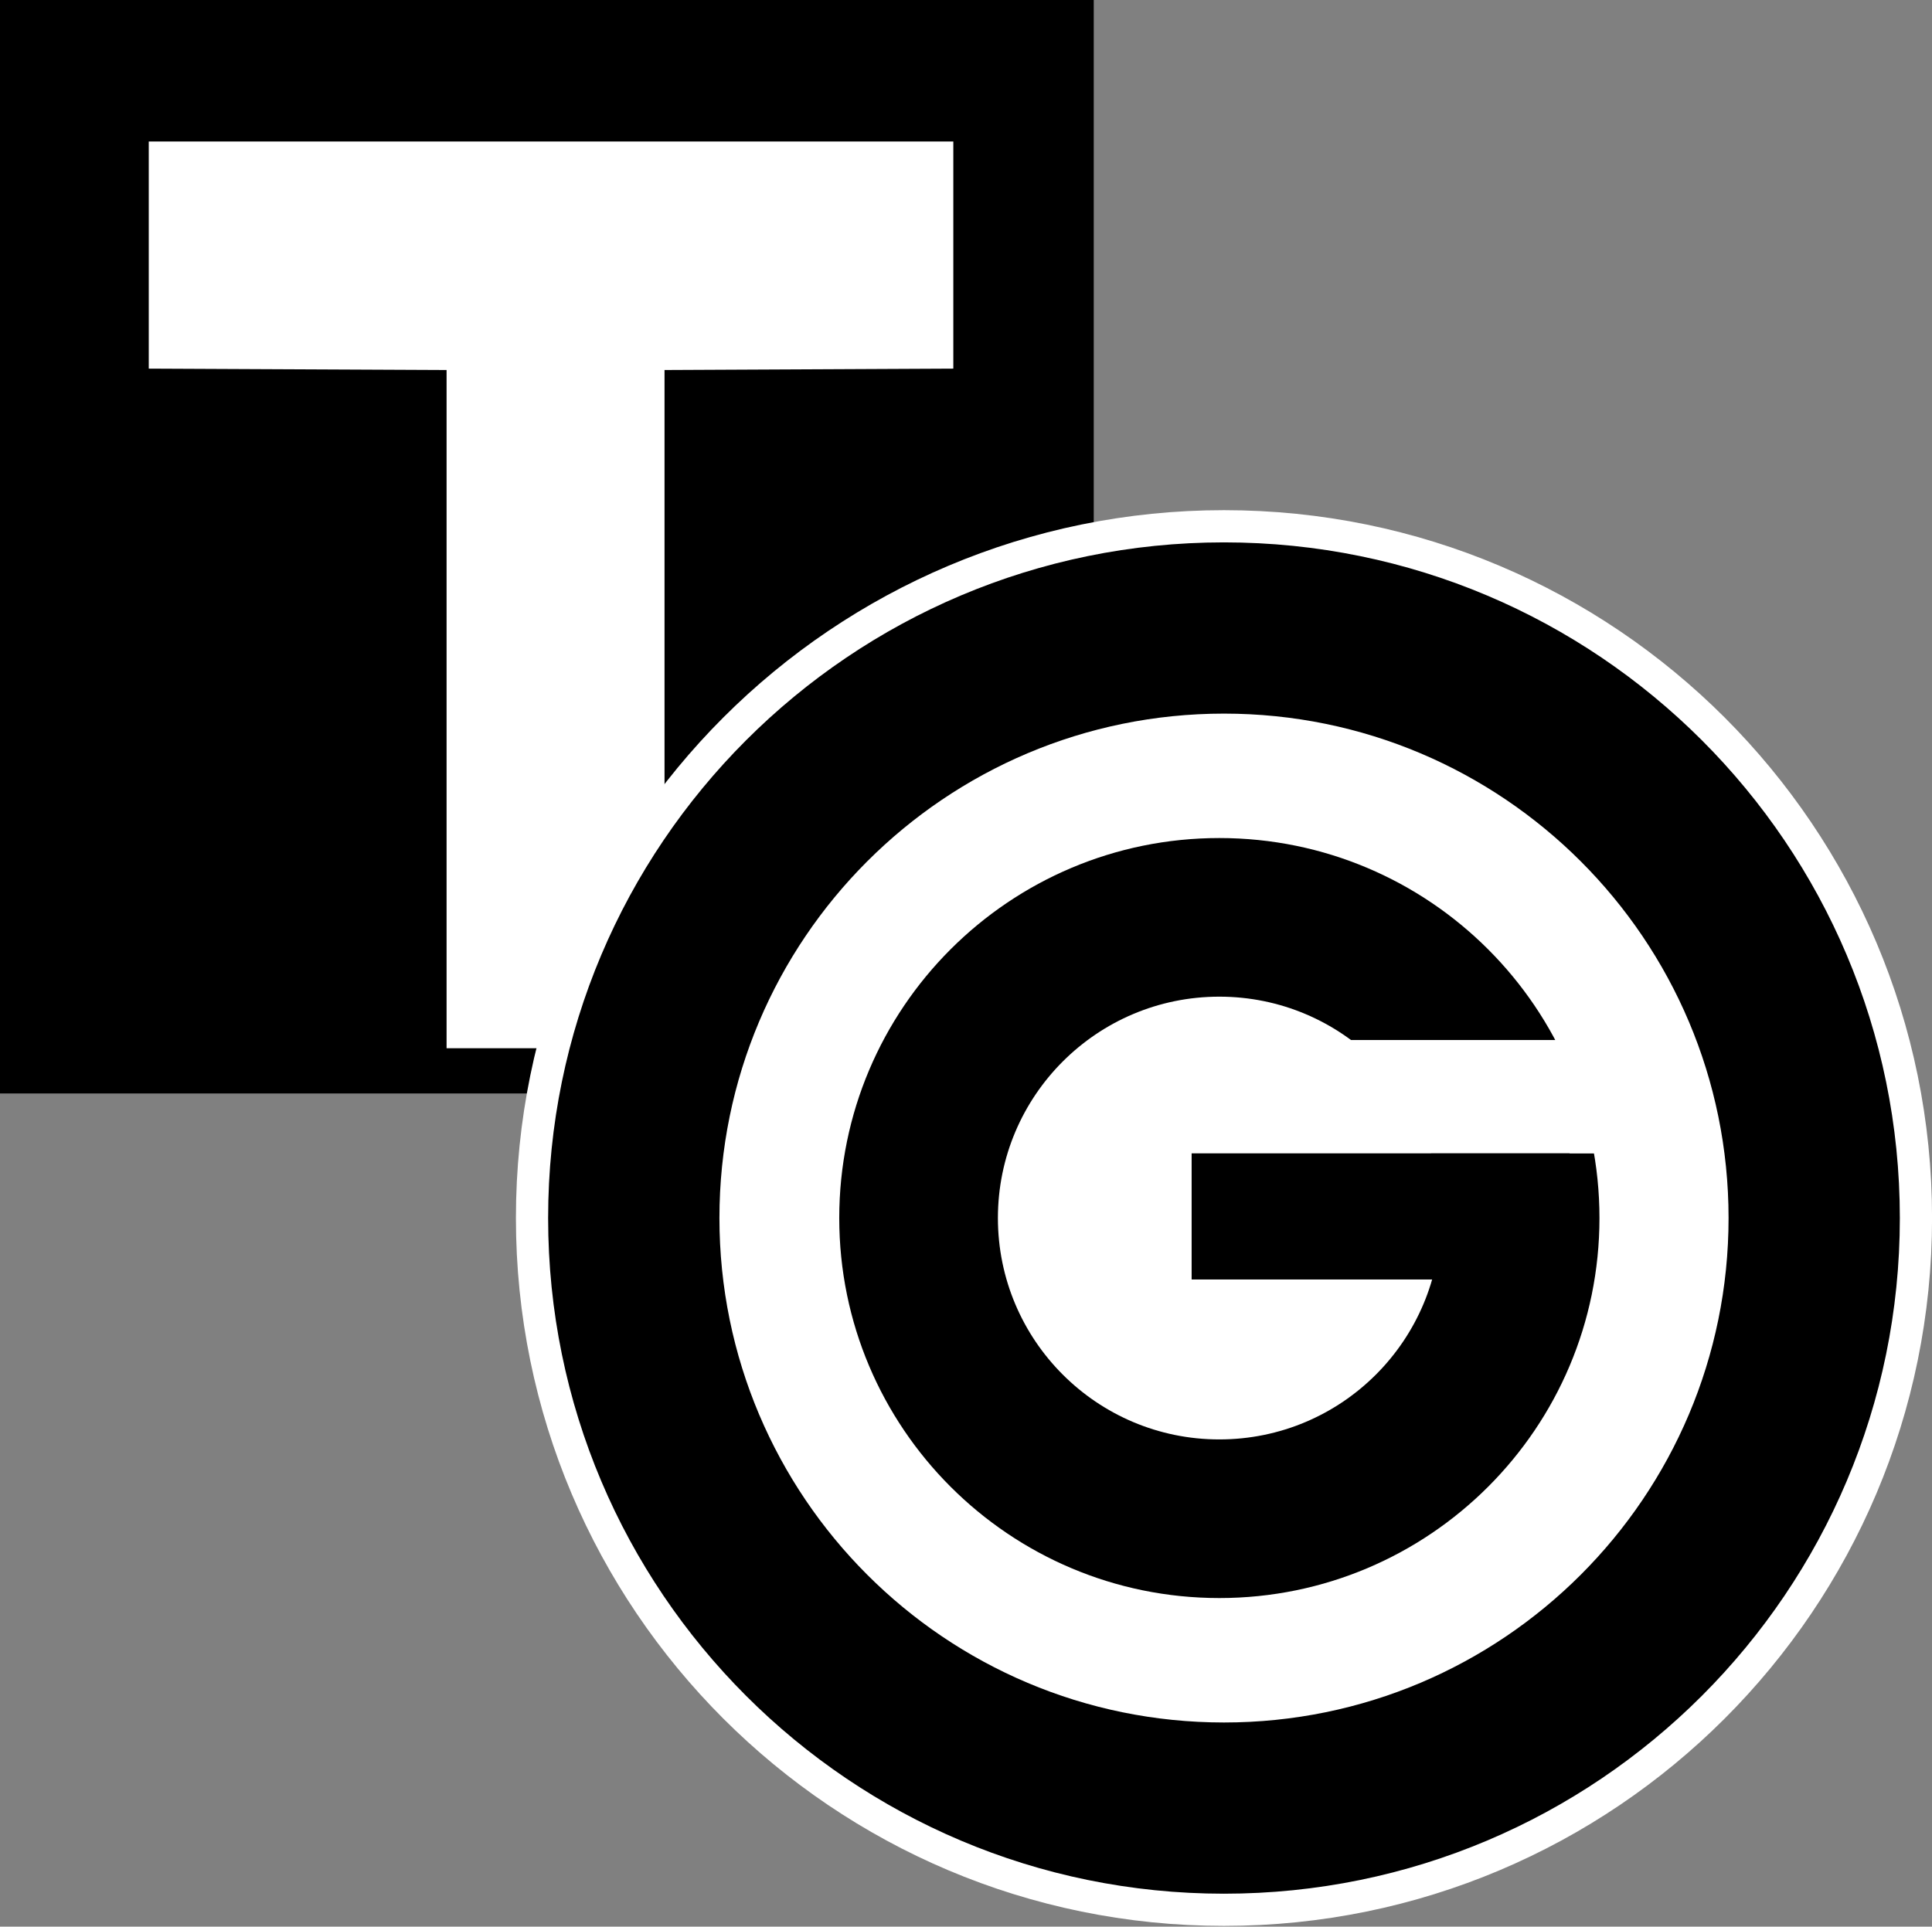
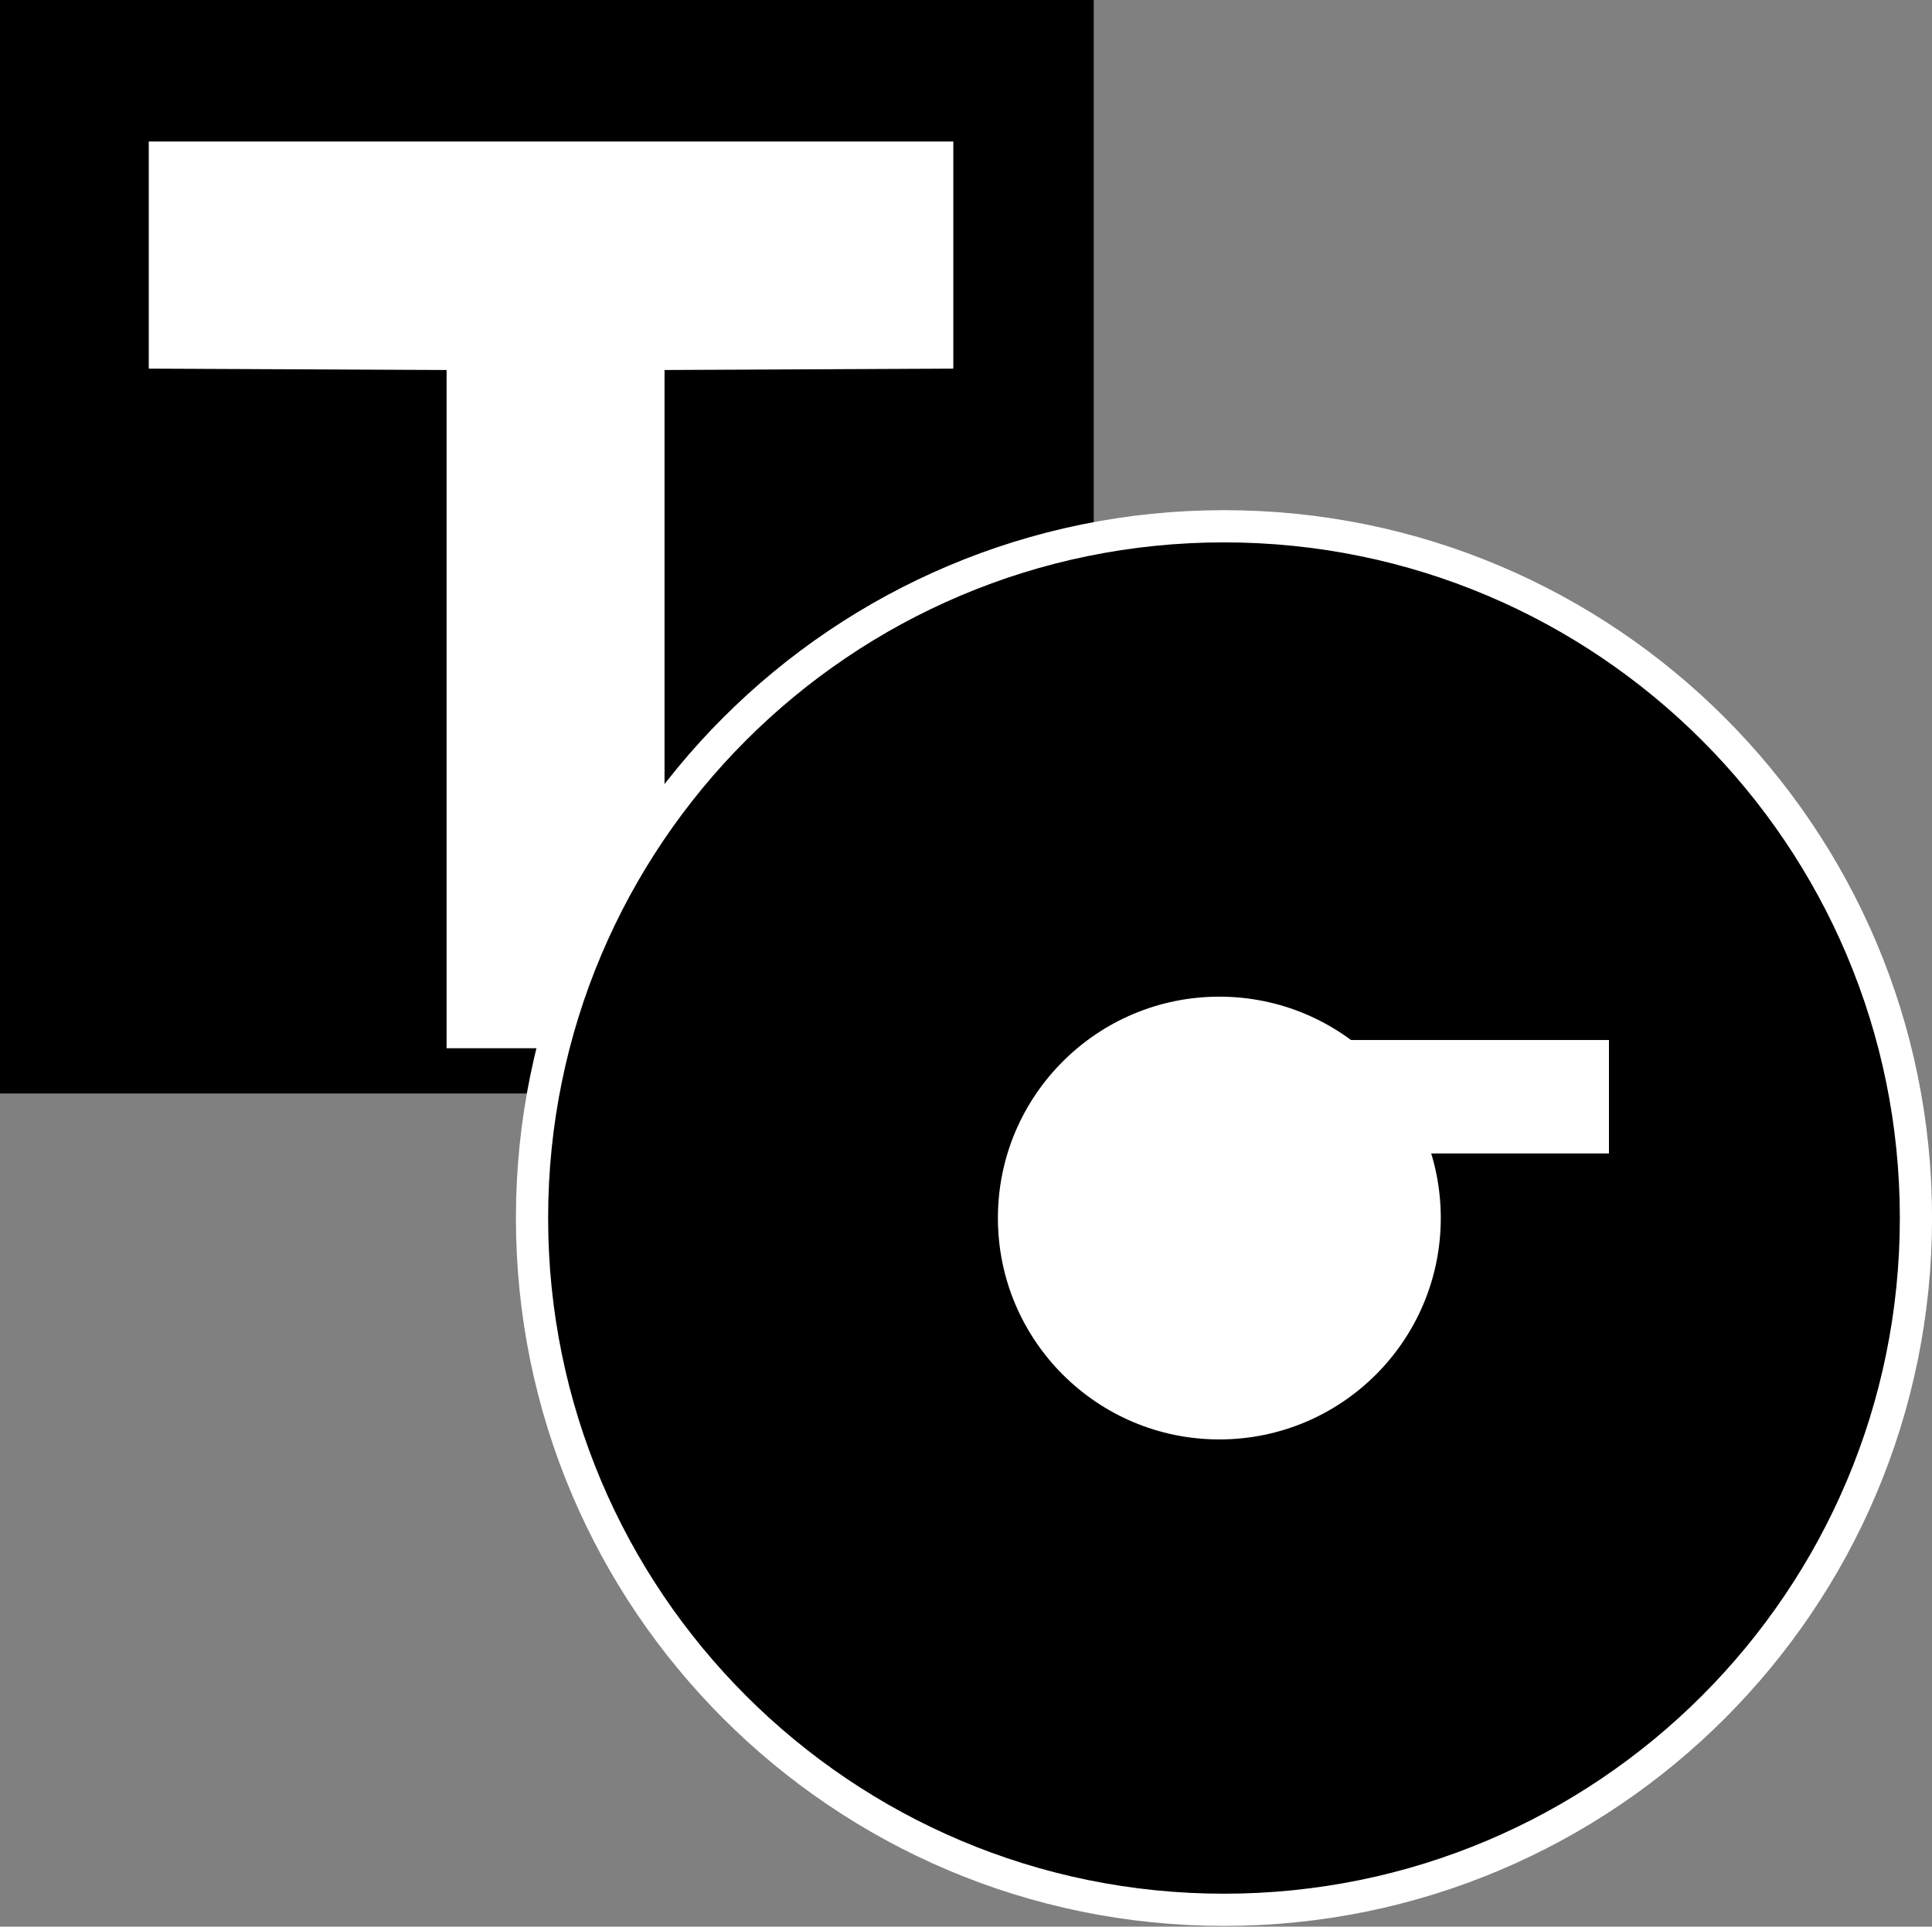
<svg xmlns="http://www.w3.org/2000/svg" version="1.1" id="Ebene_1" x="0px" y="0px" width="166.791px" height="166.36px" viewBox="0 0 166.791 166.36" enable-background="new 0 0 166.791 166.36" xml:space="preserve">
  <rect x="0" y="0" width="166.791" height="166.36" fill="#808080" stroke="none" />
  <g>
    <polygon fill="#000000" points="0,0 94.424,0 94.424,94.417 0,94.417 0,0  " />
    <polygon fill="#FFFFFF" points="12.843,12.217 82.301,12.217 82.301,31.83 57.369,31.949 57.369,90.514 38.554,90.514    38.554,31.949 12.843,31.83 12.843,12.217  " />
    <path fill="#000000" stroke="#FFFFFF" stroke-width="2.781" stroke-miterlimit="3.864" d="M45.93,105.174   c0-32.989,26.744-59.732,59.737-59.732c32.991,0,59.738,26.743,59.738,59.732c0,32.991-26.747,59.732-59.738,59.732   C72.674,164.906,45.93,138.165,45.93,105.174L45.93,105.174z" />
-     <path fill="#FFFFFF" d="M62.109,105.174c0-24.055,19.502-43.556,43.559-43.556c24.058,0,43.56,19.501,43.56,43.556   c0,24.056-19.502,43.558-43.56,43.558C81.611,148.731,62.109,129.229,62.109,105.174L62.109,105.174z" />
    <path fill="#000000" d="M72.453,105.174c0-18.121,14.692-32.812,32.813-32.812c18.125,0,32.817,14.691,32.817,32.812   c0,18.123-14.692,32.813-32.817,32.813C87.145,137.986,72.453,123.296,72.453,105.174L72.453,105.174z" />
    <polygon fill="#FFFFFF" points="111.074,89.803 138.902,89.803 138.902,99.597 111.074,99.597 111.074,89.803  " />
    <path fill="#FFFFFF" d="M86.15,105.174c0-10.557,8.559-19.115,19.115-19.115c10.562,0,19.119,8.558,19.119,19.115   c0,10.559-8.558,19.116-19.119,19.116C94.708,124.29,86.15,115.732,86.15,105.174L86.15,105.174z" />
-     <polygon fill="#000000" points="102.875,99.588 135.506,99.588 135.506,110.479 102.875,110.479 102.875,99.588  " />
  </g>
</svg>